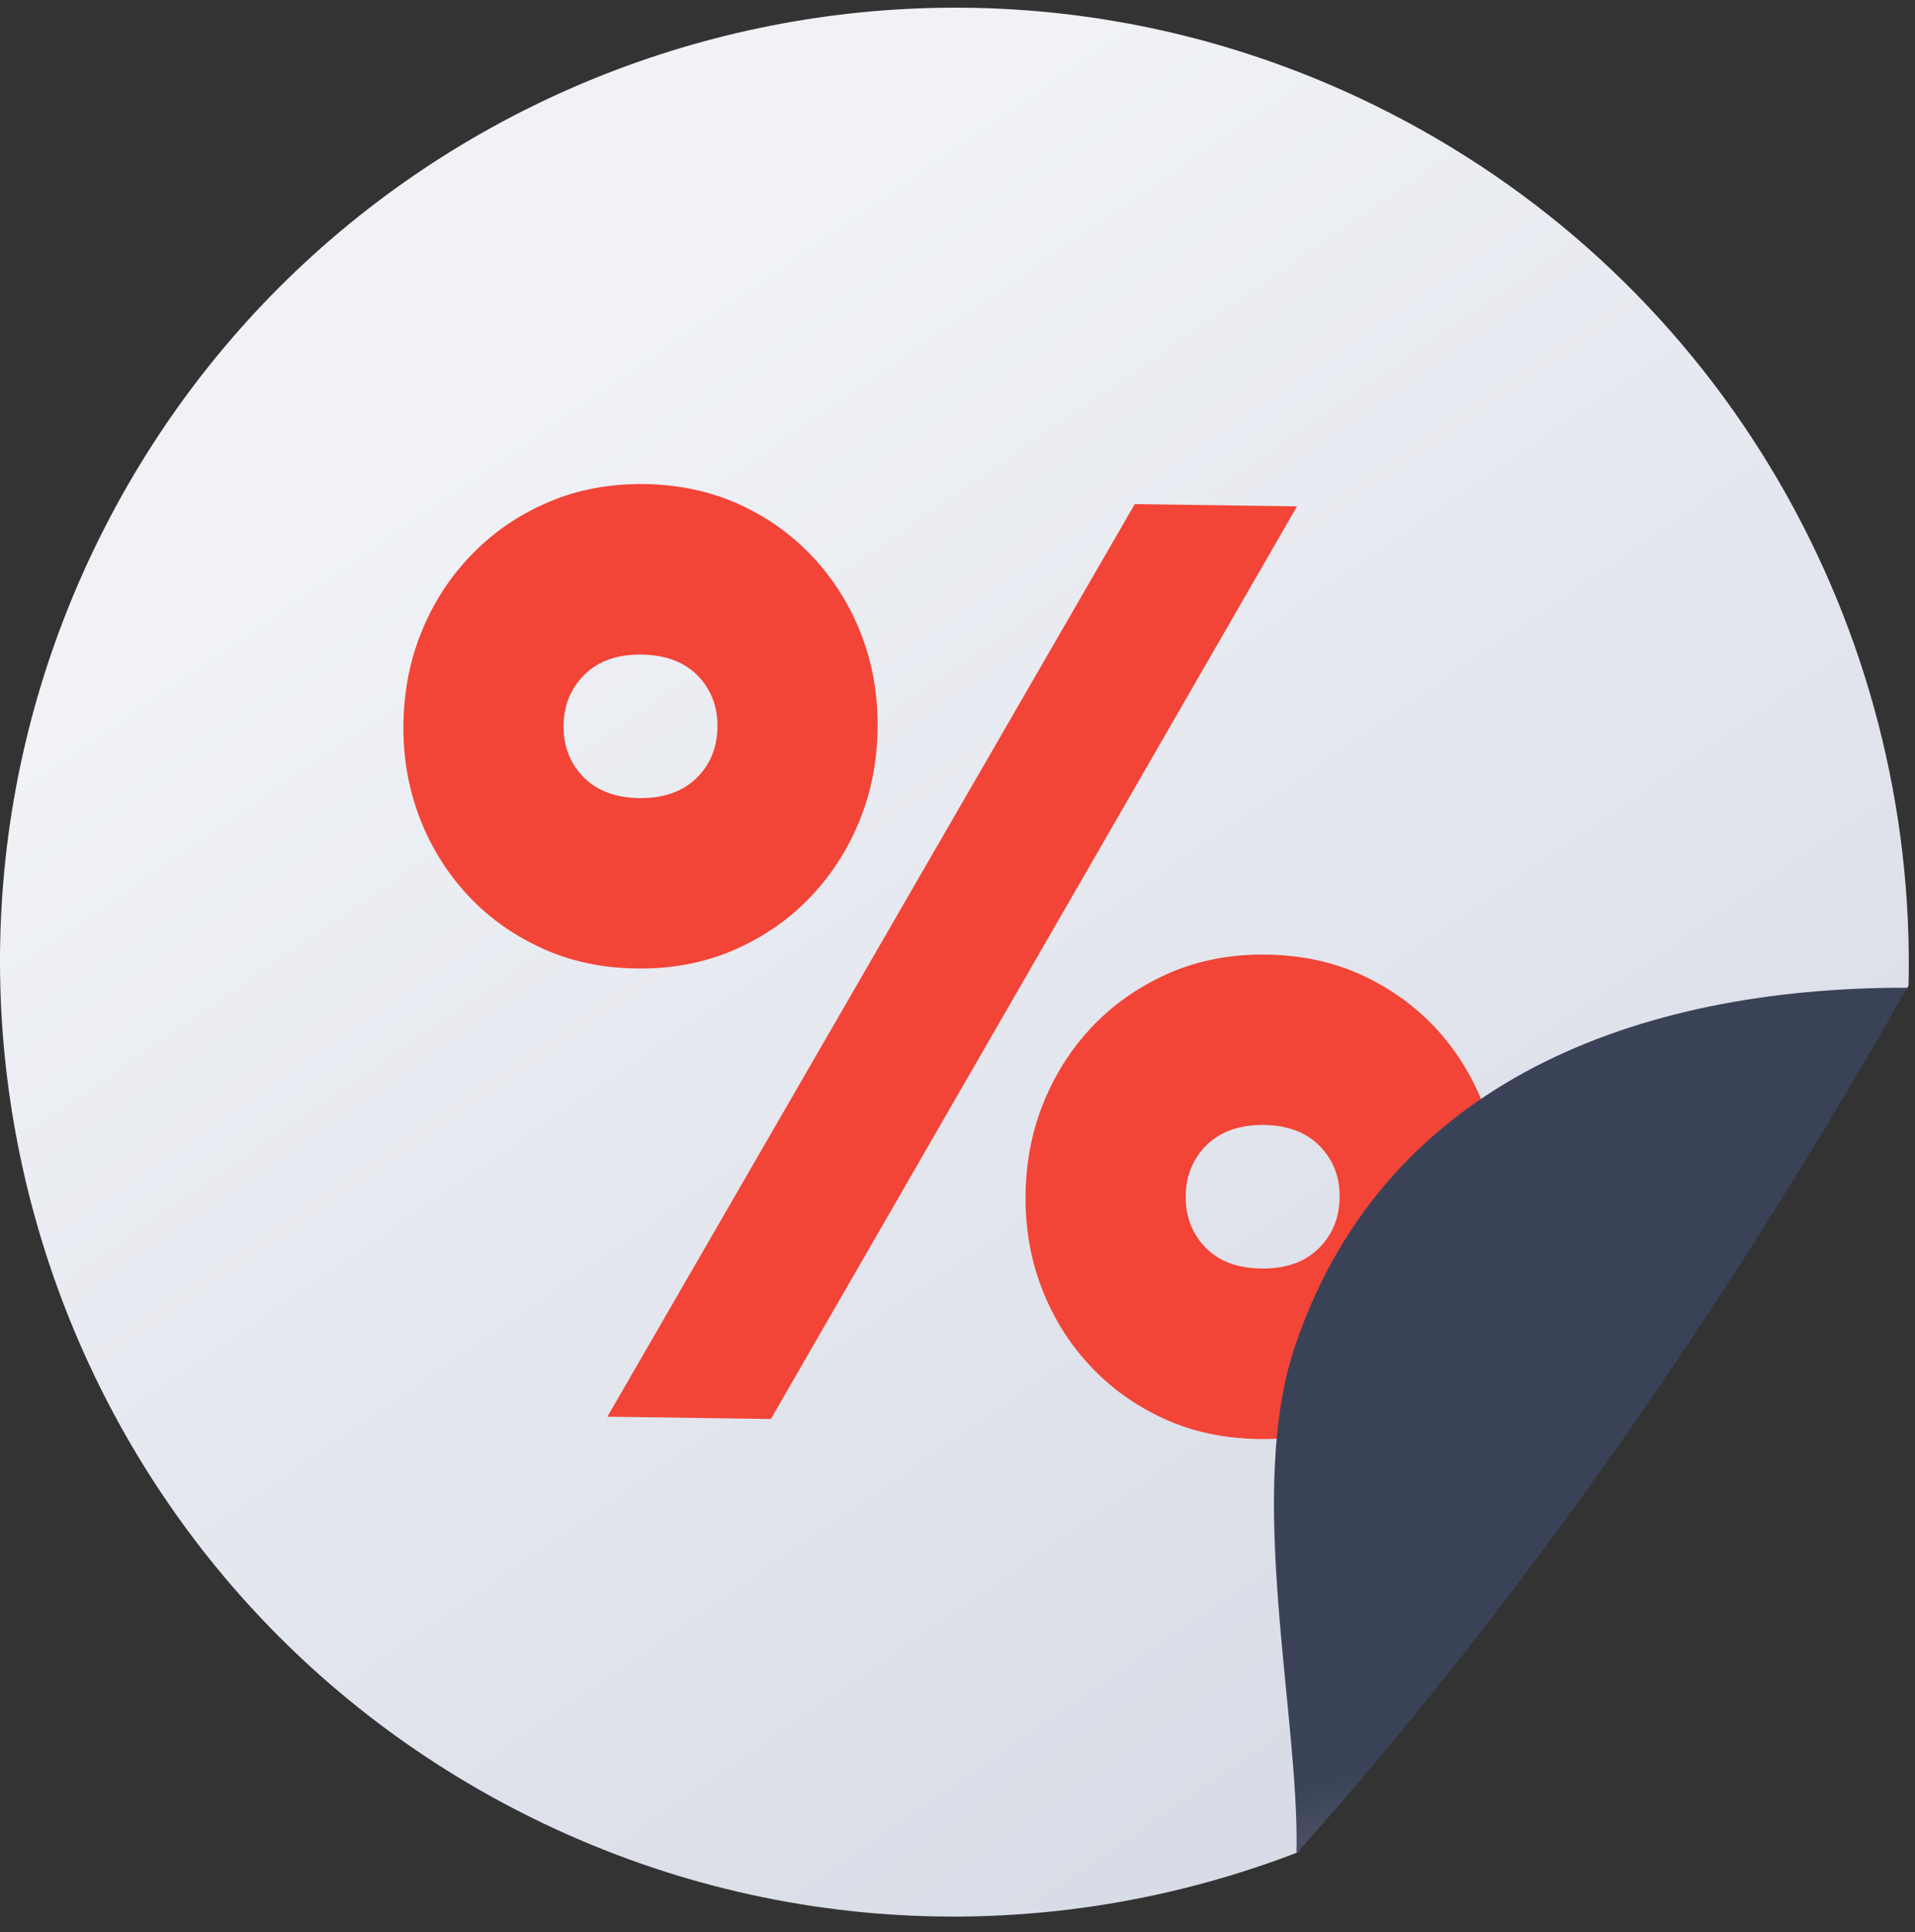
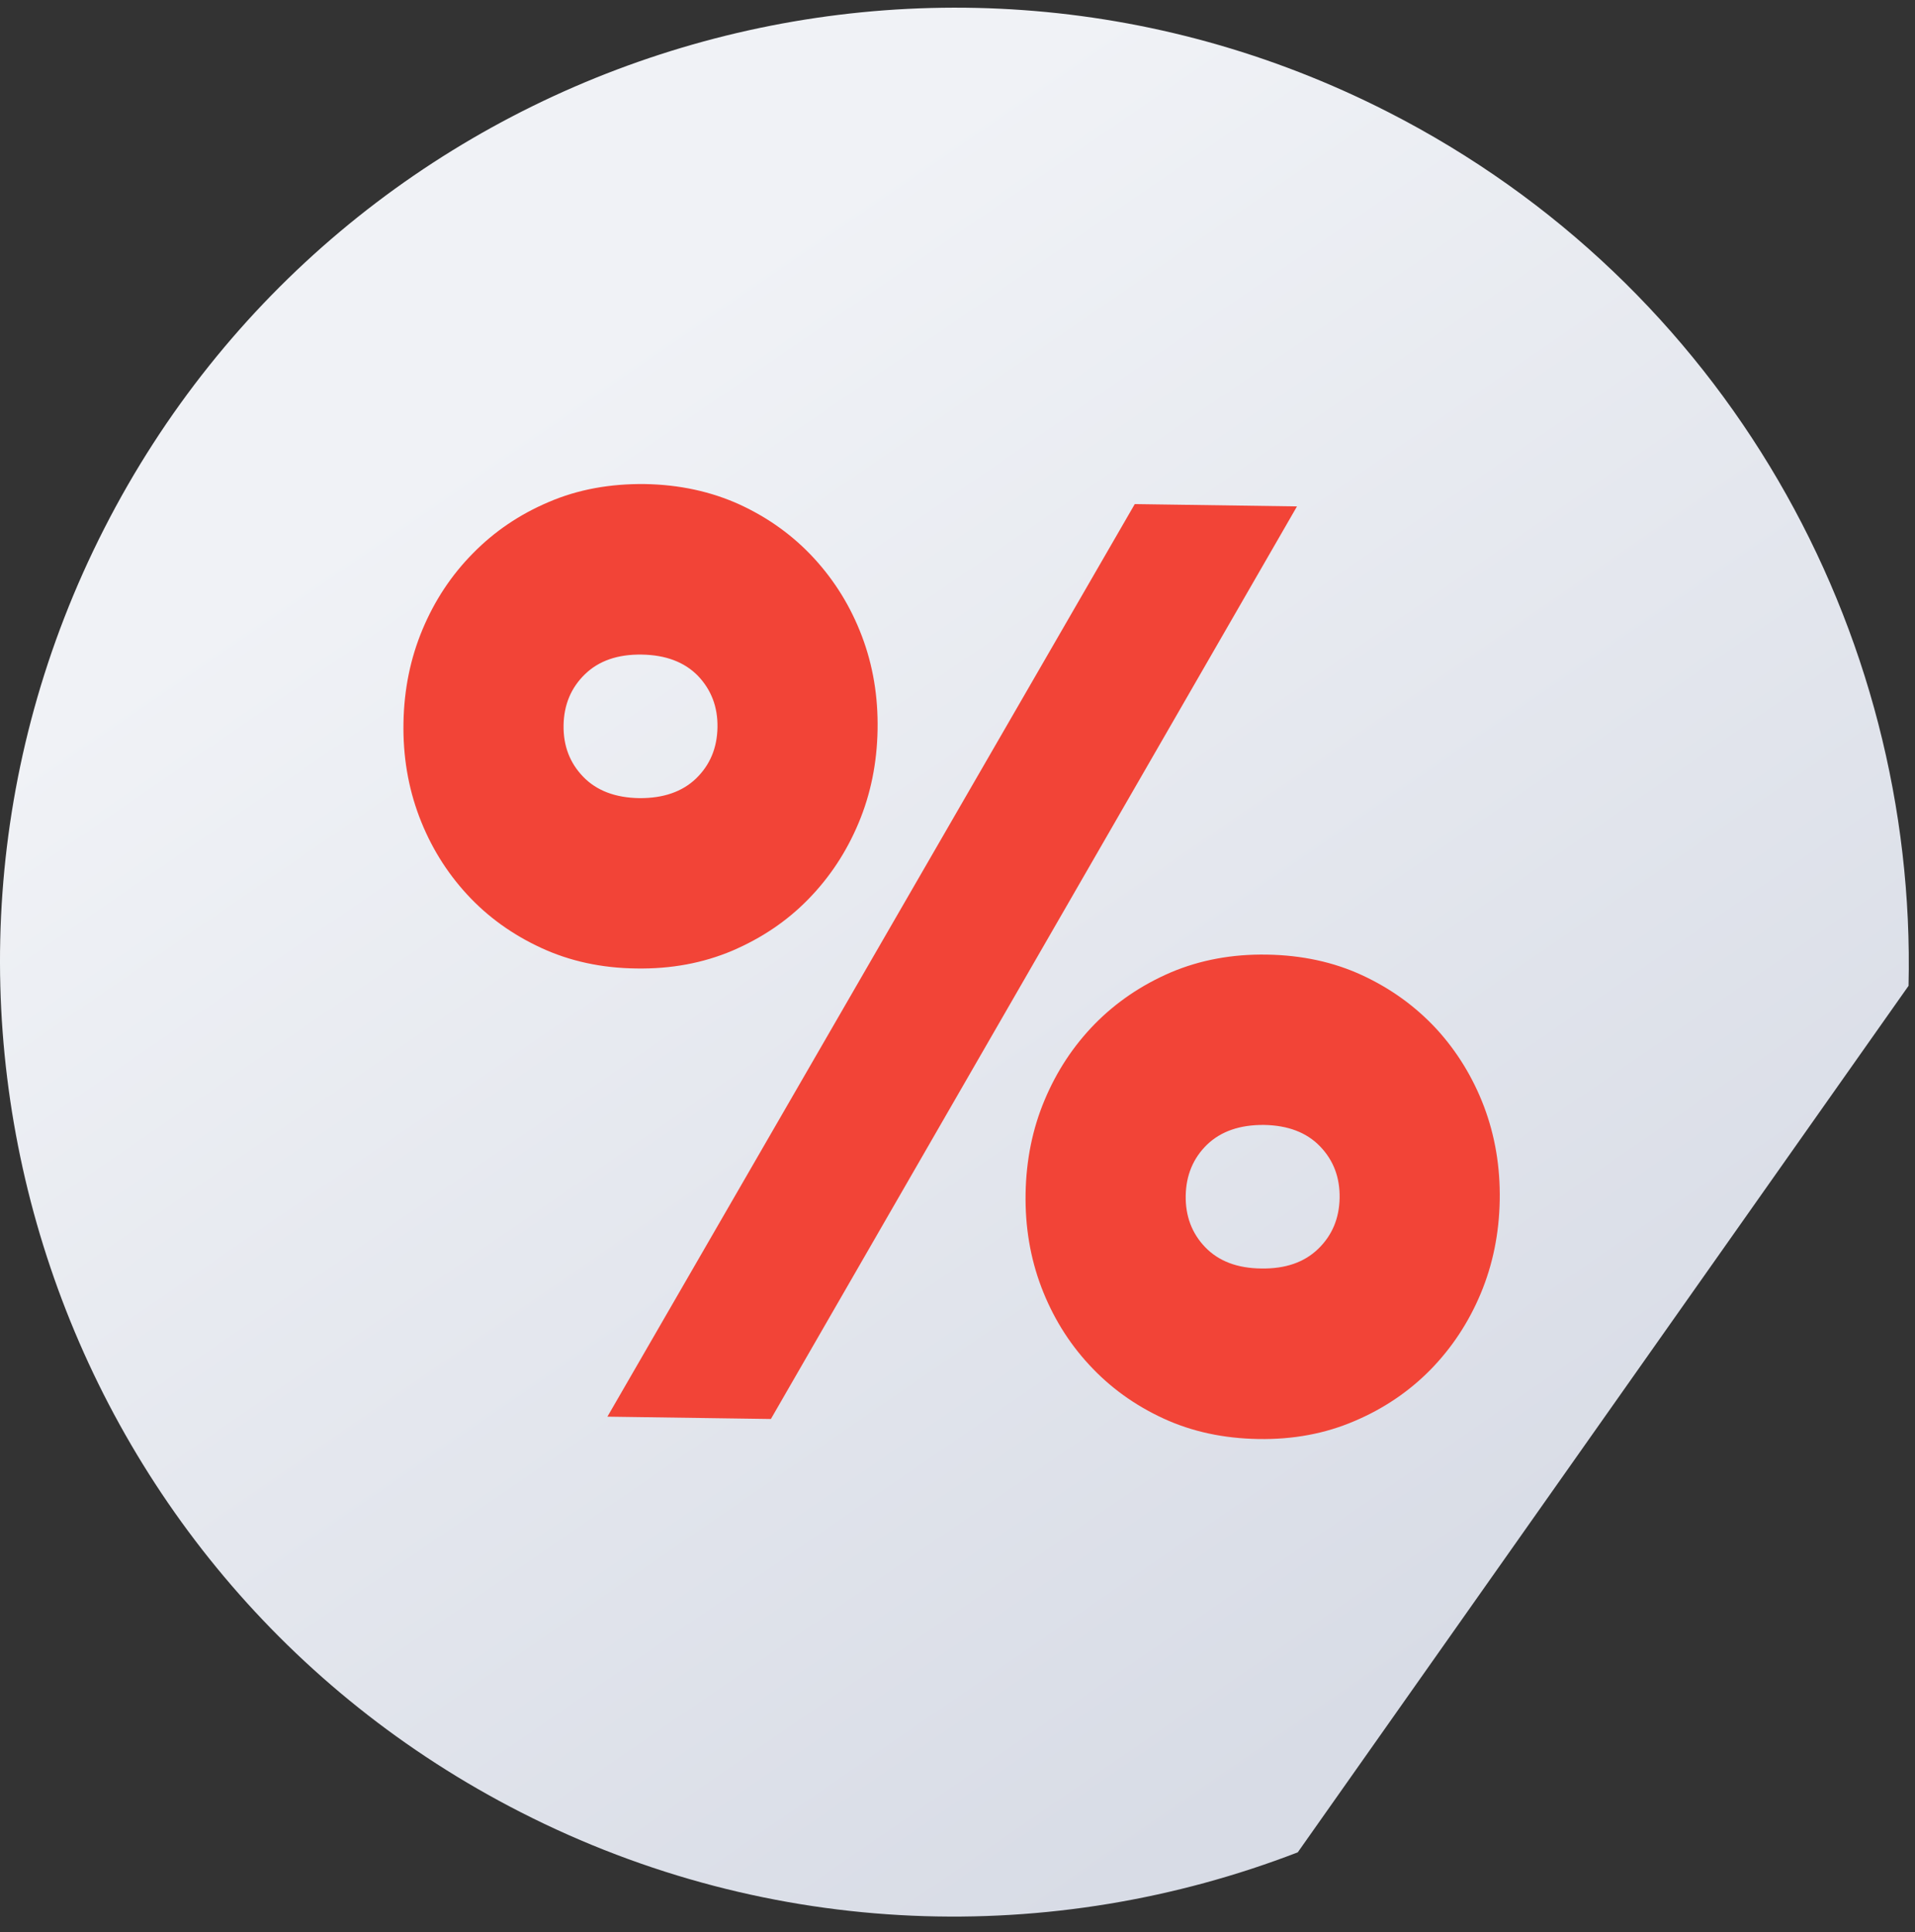
<svg xmlns="http://www.w3.org/2000/svg" width="113" height="114" viewBox="0 0 113 114" fill="none">
  <rect x="0" y="0" width="113" height="114" fill="#333333" stroke="none" />
  <path fill-rule="evenodd" clip-rule="evenodd" d="M30.731 106.929C3.041 92.809 -7.969 58.871 6.155 31.176C20.279 3.492 54.213 -7.514 81.901 6.607C101.827 16.771 113.119 37.19 112.619 58.167L76.642 109.203L76.578 109.294C62.172 114.854 45.555 114.49 30.731 106.929Z" fill="url(#paint0_linear_1454_8987)" />
  <path d="M35.842 83.588L66.96 29.743L76.532 29.88L45.489 83.725L35.842 83.588ZM50.857 37.531C51.509 39.248 51.819 41.09 51.784 43.057C51.749 45.024 51.376 46.865 50.663 48.559C49.949 50.265 48.96 51.766 47.691 53.062C46.426 54.358 44.929 55.358 43.207 56.097C41.485 56.825 39.599 57.177 37.548 57.143C35.498 57.12 33.623 56.711 31.929 55.927C30.232 55.142 28.774 54.096 27.552 52.766C26.329 51.436 25.392 49.912 24.737 48.184C24.084 46.456 23.773 44.614 23.808 42.647C23.842 40.681 24.216 38.85 24.929 37.145C25.642 35.439 26.633 33.938 27.901 32.654C29.169 31.358 30.664 30.346 32.386 29.618C34.107 28.879 35.994 28.538 38.045 28.561C40.095 28.595 41.969 29.004 43.662 29.777C45.36 30.562 46.819 31.619 48.042 32.949C49.263 34.28 50.202 35.803 50.857 37.531ZM41.075 45.933C41.895 45.137 42.315 44.137 42.337 42.92C42.358 41.715 41.973 40.703 41.181 39.873C40.39 39.066 39.286 38.645 37.871 38.623C36.455 38.6 35.337 38.986 34.517 39.782C33.696 40.578 33.278 41.579 33.255 42.784C33.234 44 33.62 45.012 34.412 45.831C35.202 46.649 36.307 47.07 37.722 47.093C39.138 47.104 40.257 46.718 41.075 45.933ZM87.566 65.284C88.218 67.012 88.53 68.854 88.496 70.82C88.46 72.787 88.087 74.618 87.374 76.323C86.661 78.029 85.669 79.529 84.403 80.825C83.134 82.11 81.64 83.122 79.918 83.85C78.195 84.589 76.31 84.941 74.259 84.907C72.208 84.873 70.335 84.475 68.64 83.69C66.943 82.906 65.484 81.849 64.261 80.518C63.04 79.2 62.101 77.665 61.448 75.948C60.793 74.22 60.484 72.378 60.518 70.411C60.553 68.444 60.926 66.602 61.639 64.908C62.353 63.203 63.342 61.702 64.612 60.406C65.879 59.121 67.374 58.11 69.096 57.371C70.818 56.643 72.704 56.291 74.756 56.325C76.806 56.359 78.68 56.757 80.374 57.541C82.071 58.326 83.528 59.383 84.753 60.702C85.974 62.032 86.912 63.567 87.566 65.284ZM77.786 73.685C78.607 72.89 79.026 71.889 79.048 70.684C79.068 69.467 78.683 68.456 77.891 67.637C77.1 66.818 75.995 66.398 74.581 66.375C73.164 66.364 72.047 66.75 71.228 67.535C70.407 68.331 69.988 69.342 69.966 70.547C69.946 71.753 70.331 72.776 71.121 73.594C71.912 74.413 73.018 74.834 74.433 74.845C75.849 74.868 76.966 74.481 77.786 73.685Z" fill="#F24437" />
-   <path fill-rule="evenodd" clip-rule="evenodd" d="M76.516 79.143C81.817 63.863 96.577 58.246 112.536 58.28C102.657 75.721 90.681 93.434 76.642 109.203L76.578 109.294C76.555 109.317 76.528 109.317 76.503 109.328C76.692 101.165 73.41 87.806 76.516 79.143Z" fill="url(#paint1_linear_1454_8987)" />
  <defs>
    <linearGradient id="paint0_linear_1454_8987" x1="77.391" y1="103.56" x2="25.226" y2="27.656" gradientUnits="userSpaceOnUse">
      <stop stop-color="#D8DCE6" />
      <stop offset="1" stop-color="#F0F2F6" />
    </linearGradient>
    <linearGradient id="paint1_linear_1454_8987" x1="123.807" y1="92.809" x2="134.609" y2="133.889" gradientUnits="userSpaceOnUse">
      <stop stop-color="#3A4257" />
      <stop offset="1" stop-color="#E8E9F0" />
    </linearGradient>
  </defs>
</svg>